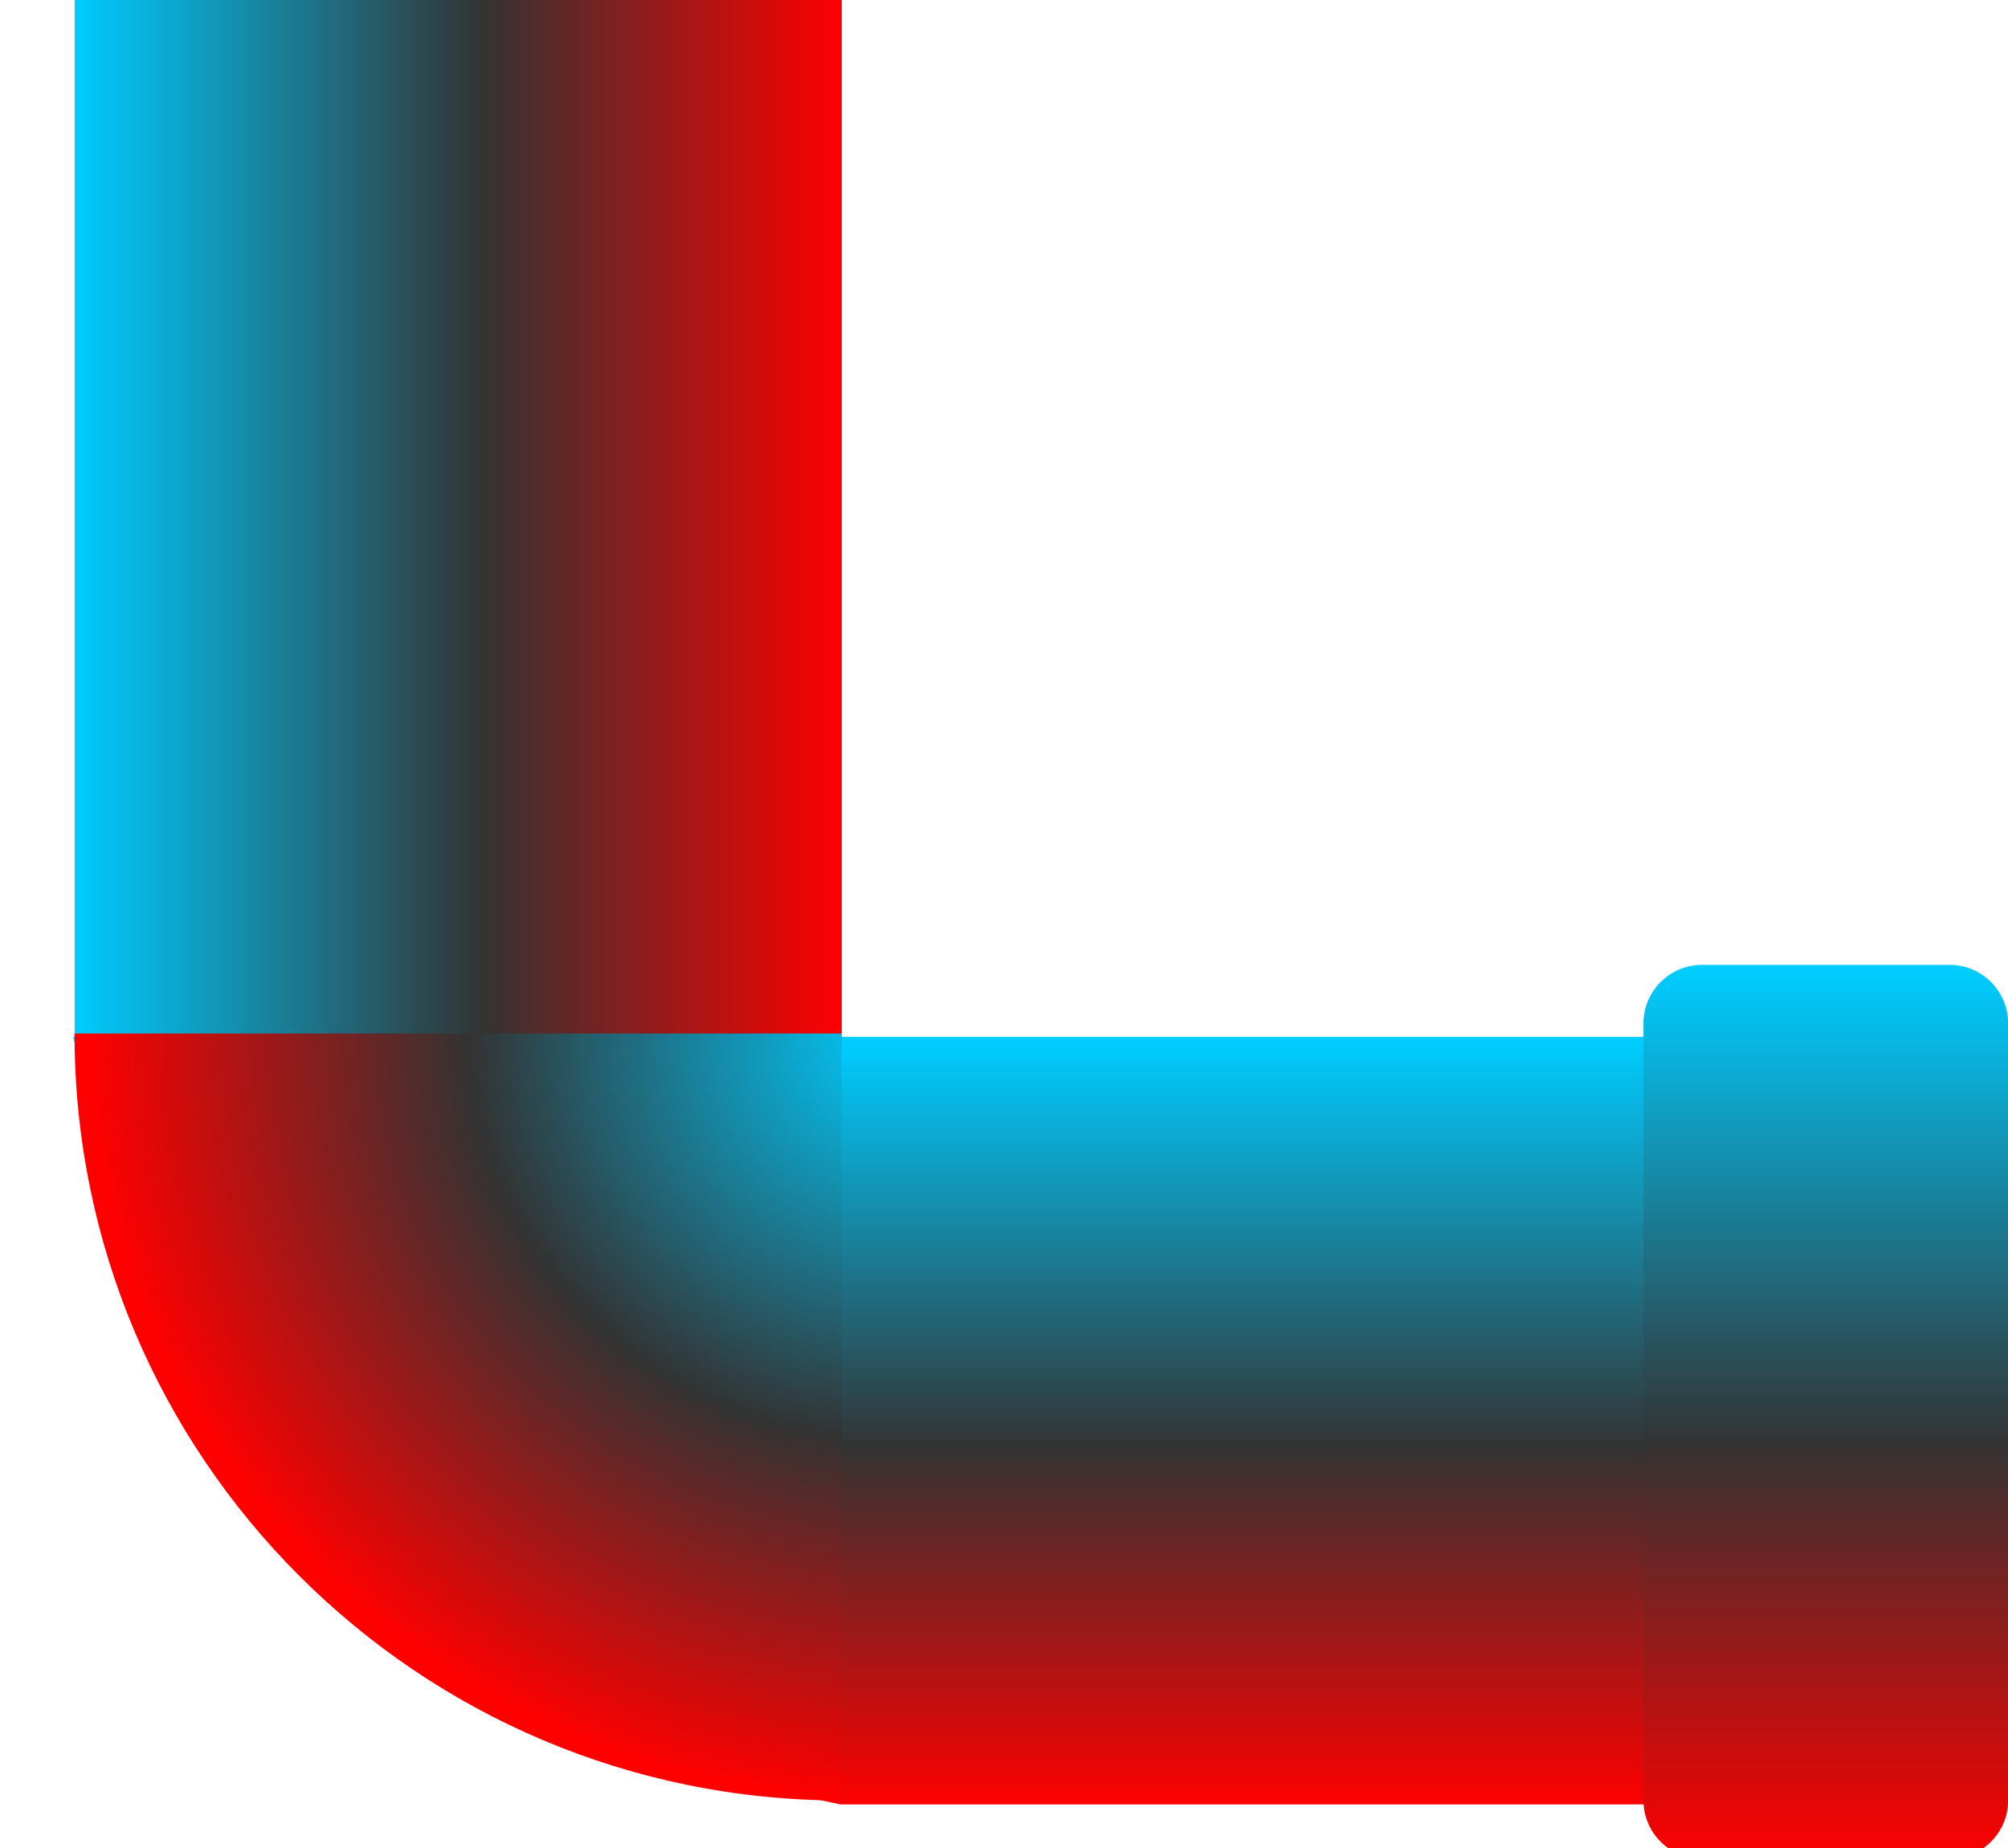
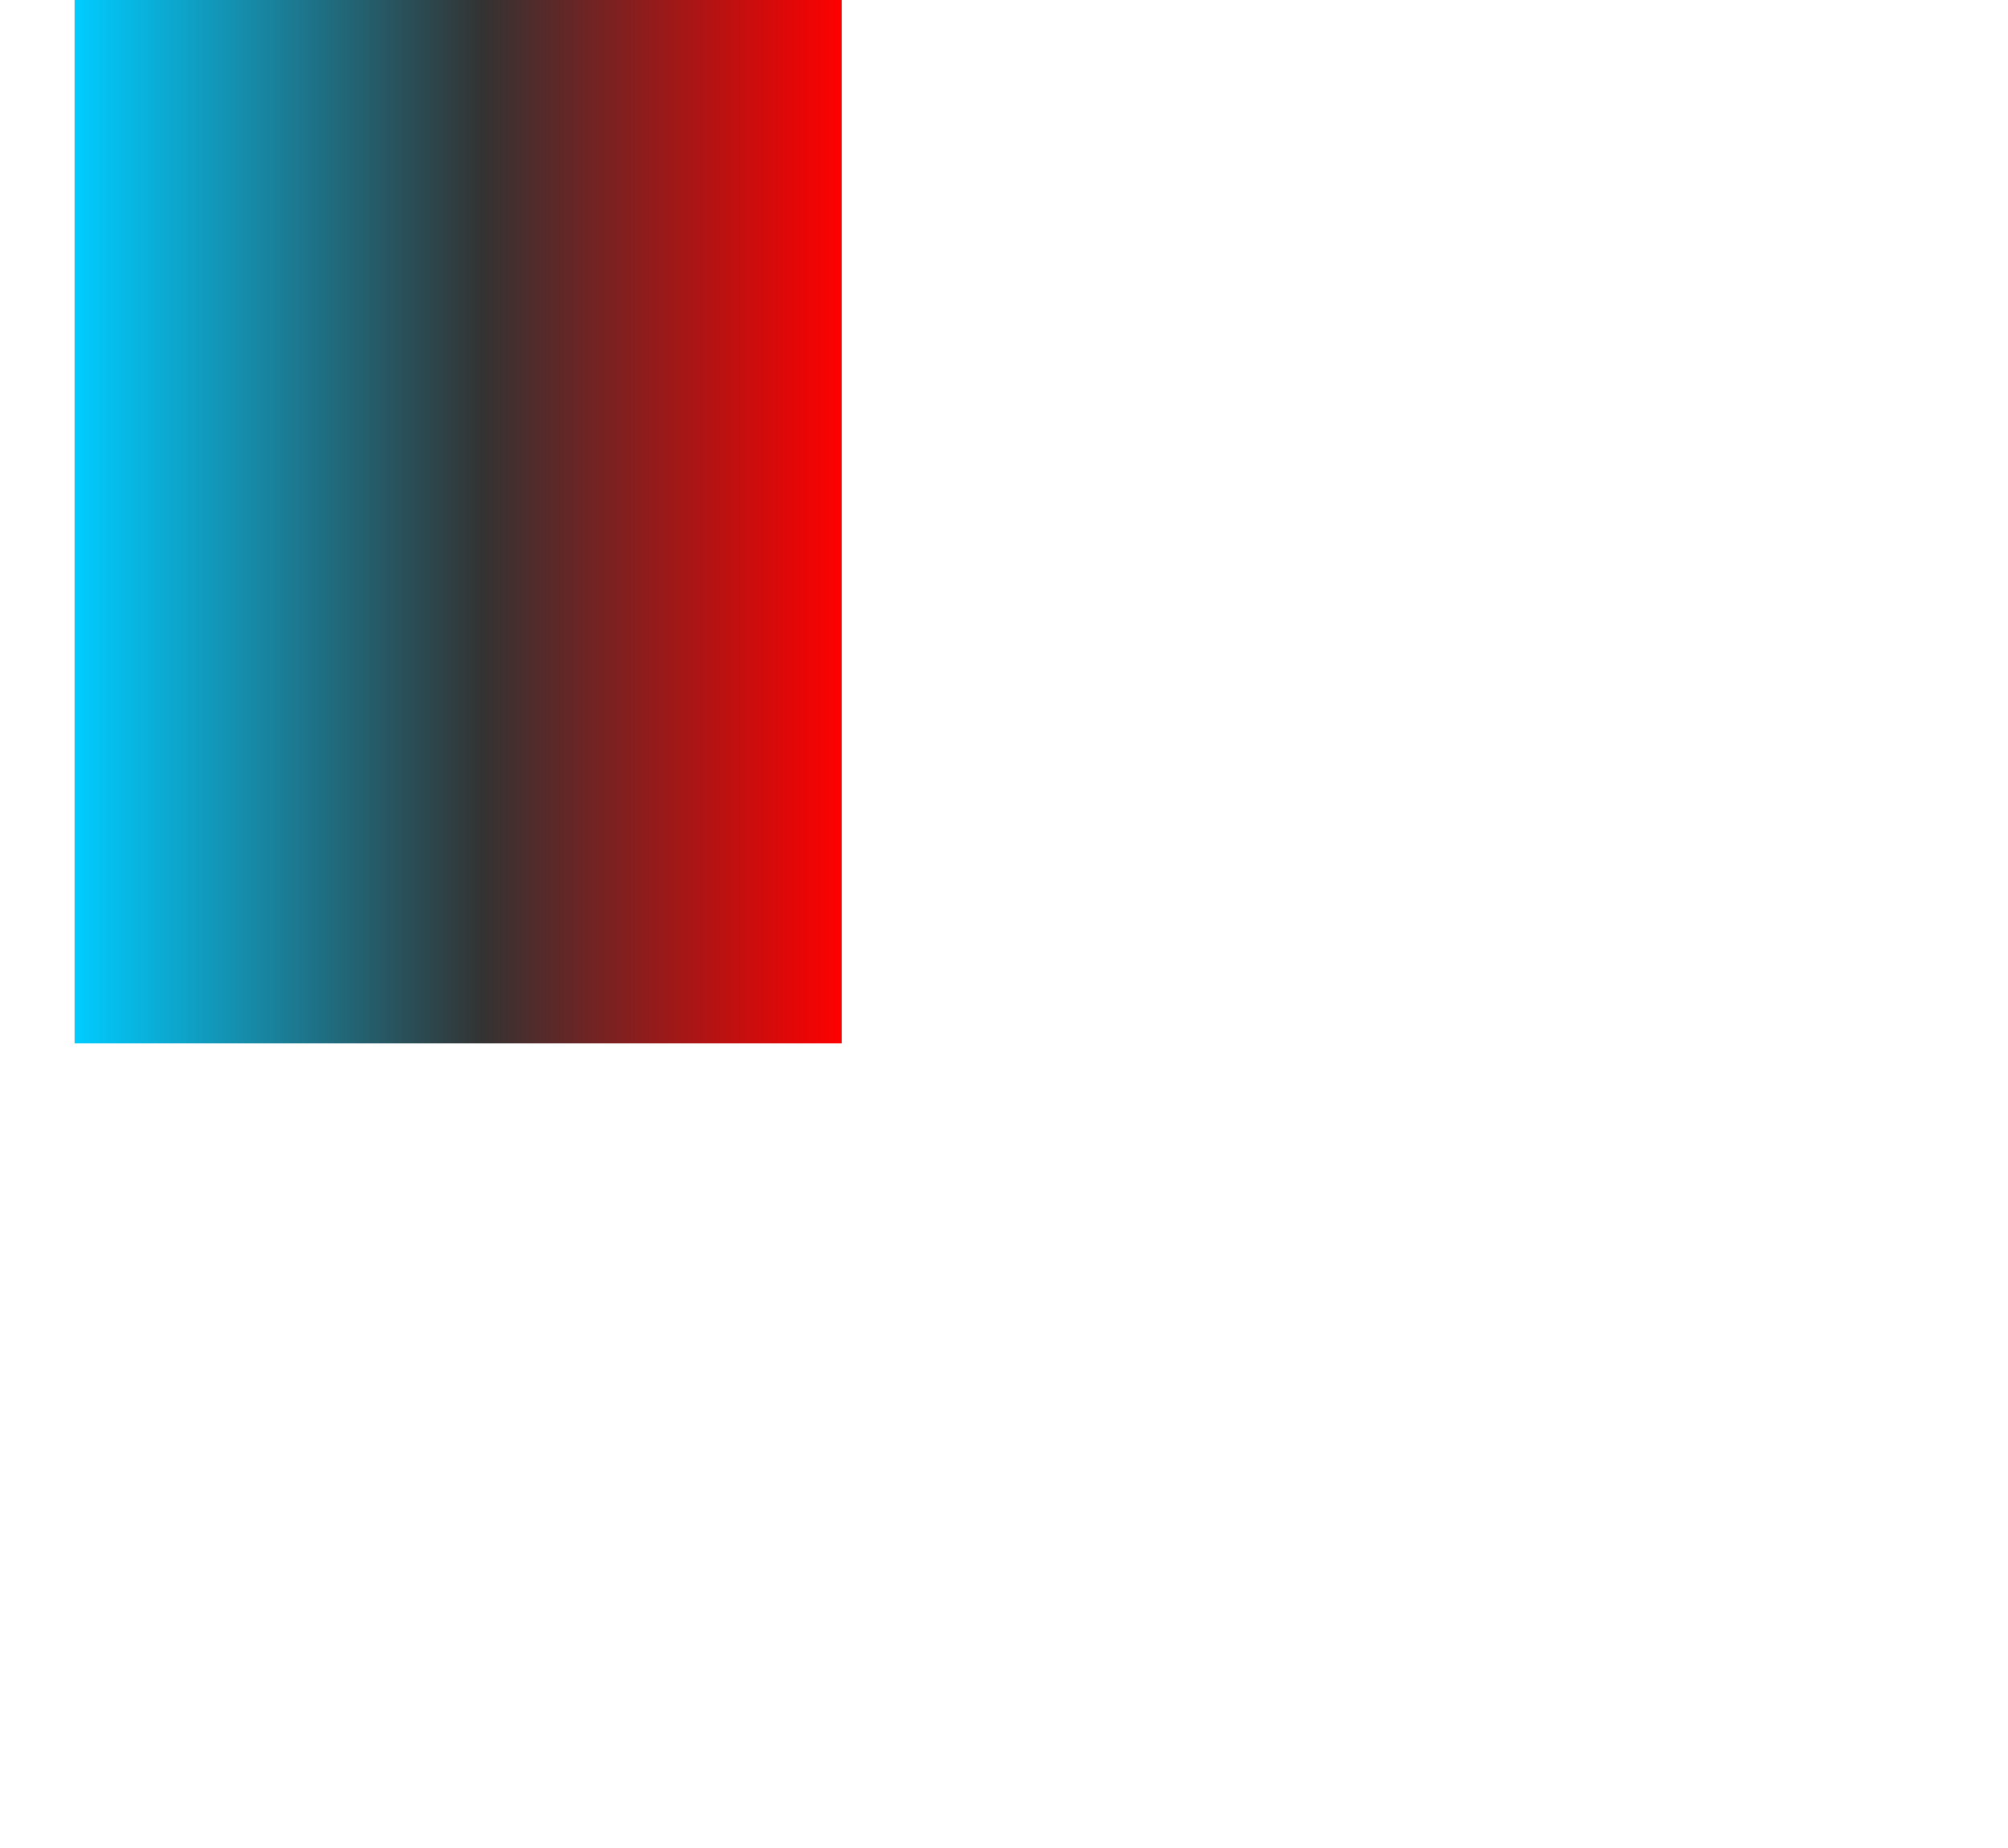
<svg xmlns="http://www.w3.org/2000/svg" xmlns:ns1="http://www.inkscape.org/namespaces/inkscape" xmlns:ns2="http://sodipodi.sourceforge.net/DTD/sodipodi-0.dtd" version="1.1" id="svg3030" ns1:version="0.48.3.1 r9886" ns2:docname="0231.svg" x="0px" y="0px" width="60.84px" height="56px" viewBox="0 0 60.84 56" enable-background="new 0 0 60.84 56" xml:space="preserve">
  <ns2:namedview id="namedview3071" ns1:cy="26.913233" guidetolerance="10" ns1:cx="36.597382" gridtolerance="10" objecttolerance="10" ns1:zoom="7.1928986" borderopacity="1" pagecolor="#ffffff" showgrid="false" bordercolor="#666666" ns1:current-layer="svg3030" ns1:window-y="-4" ns1:window-x="-4" ns1:window-height="844" ns1:window-width="1440" ns1:pageshadow="2" ns1:pageopacity="0" ns1:window-maximized="1">
	</ns2:namedview>
  <g id="hmigradengt" ns1:label="#g3573">
    <linearGradient id="path3061_1_" gradientUnits="userSpaceOnUse" x1="-253.195" y1="428.35" x2="-253.195" y2="427.246" gradientTransform="matrix(21.069 0 0 -21.069 5363.262 9056.435)">
      <stop offset="0" style="stop-color: rgb(0, 204, 255);" />
      <stop offset="0.529" style="stop-color: rgb(51, 51, 51);" />
      <stop offset="1" style="stop-color: rgb(255, 0, 0);" />
    </linearGradient>
-     <path id="path3061" ns1:connector-curvature="0" fill="url(#path3061_1_)" d="M25.466,54.677h29.543V31.42H2.213   C5.852,43.897,7.295,50.905,25.466,54.677z" />
    <linearGradient id="path3063_1_" gradientUnits="userSpaceOnUse" x1="-254.383" y1="429.09" x2="-253.274" y2="429.09" gradientTransform="matrix(20.952 0 0 -21.069 5332.119 9056.435)">
      <stop offset="0" style="stop-color: rgb(0, 204, 255);" />
      <stop offset="0.529" style="stop-color: rgb(51, 51, 51);" />
      <stop offset="1" style="stop-color: rgb(255, 0, 0);" />
    </linearGradient>
    <path id="path3063" ns1:connector-curvature="0" fill="url(#path3063_1_)" d="M25.505,31.614V0H2.262   c0,7.986,0,15.972,0,23.958c0,2.552,0,5.104,0,7.656h12.662H25.505L25.505,31.614z" />
    <linearGradient id="path3067_1_" gradientUnits="userSpaceOnUse" x1="-251.913" y1="428.453" x2="-251.913" y2="427.168" gradientTransform="matrix(21.069 0 0 -21.069 5362.965 9056.435)">
      <stop offset="0" style="stop-color: rgb(0, 204, 255);" />
      <stop offset="0.529" style="stop-color: rgb(51, 51, 51);" />
      <stop offset="1" style="stop-color: rgb(255, 0, 0);" />
    </linearGradient>
-     <path id="path3067" ns1:connector-curvature="0" fill="url(#path3067_1_)" d="M60.844,54.556V31.008   c0-0.976-0.796-1.771-1.771-1.771h-7.507c-0.976,0-1.771,0.796-1.771,1.772v23.547c0,0.976,0.796,1.771,1.771,1.771h7.507   C60.05,56.327,60.844,55.531,60.844,54.556L60.844,54.556z" />
    <radialGradient id="path3069_1_" cx="-260.637" cy="437.19" r="0.555" gradientTransform="matrix(43.65 -2.355 -2.234 -41.408 12380.653 17520.93)" gradientUnits="userSpaceOnUse">
      <stop offset="0" style="stop-color: rgb(0, 204, 255);" />
      <stop offset="0.529" style="stop-color: rgb(51, 51, 51);" />
      <stop offset="1" style="stop-color: rgb(255, 0, 0);" />
    </radialGradient>
-     <path id="path3069" ns1:connector-curvature="0" fill="url(#path3069_1_)" d="M25.5,31.317v23.24   c-12.834,0-23.242-10.407-23.242-23.24H25.5z" />
  </g>
</svg>